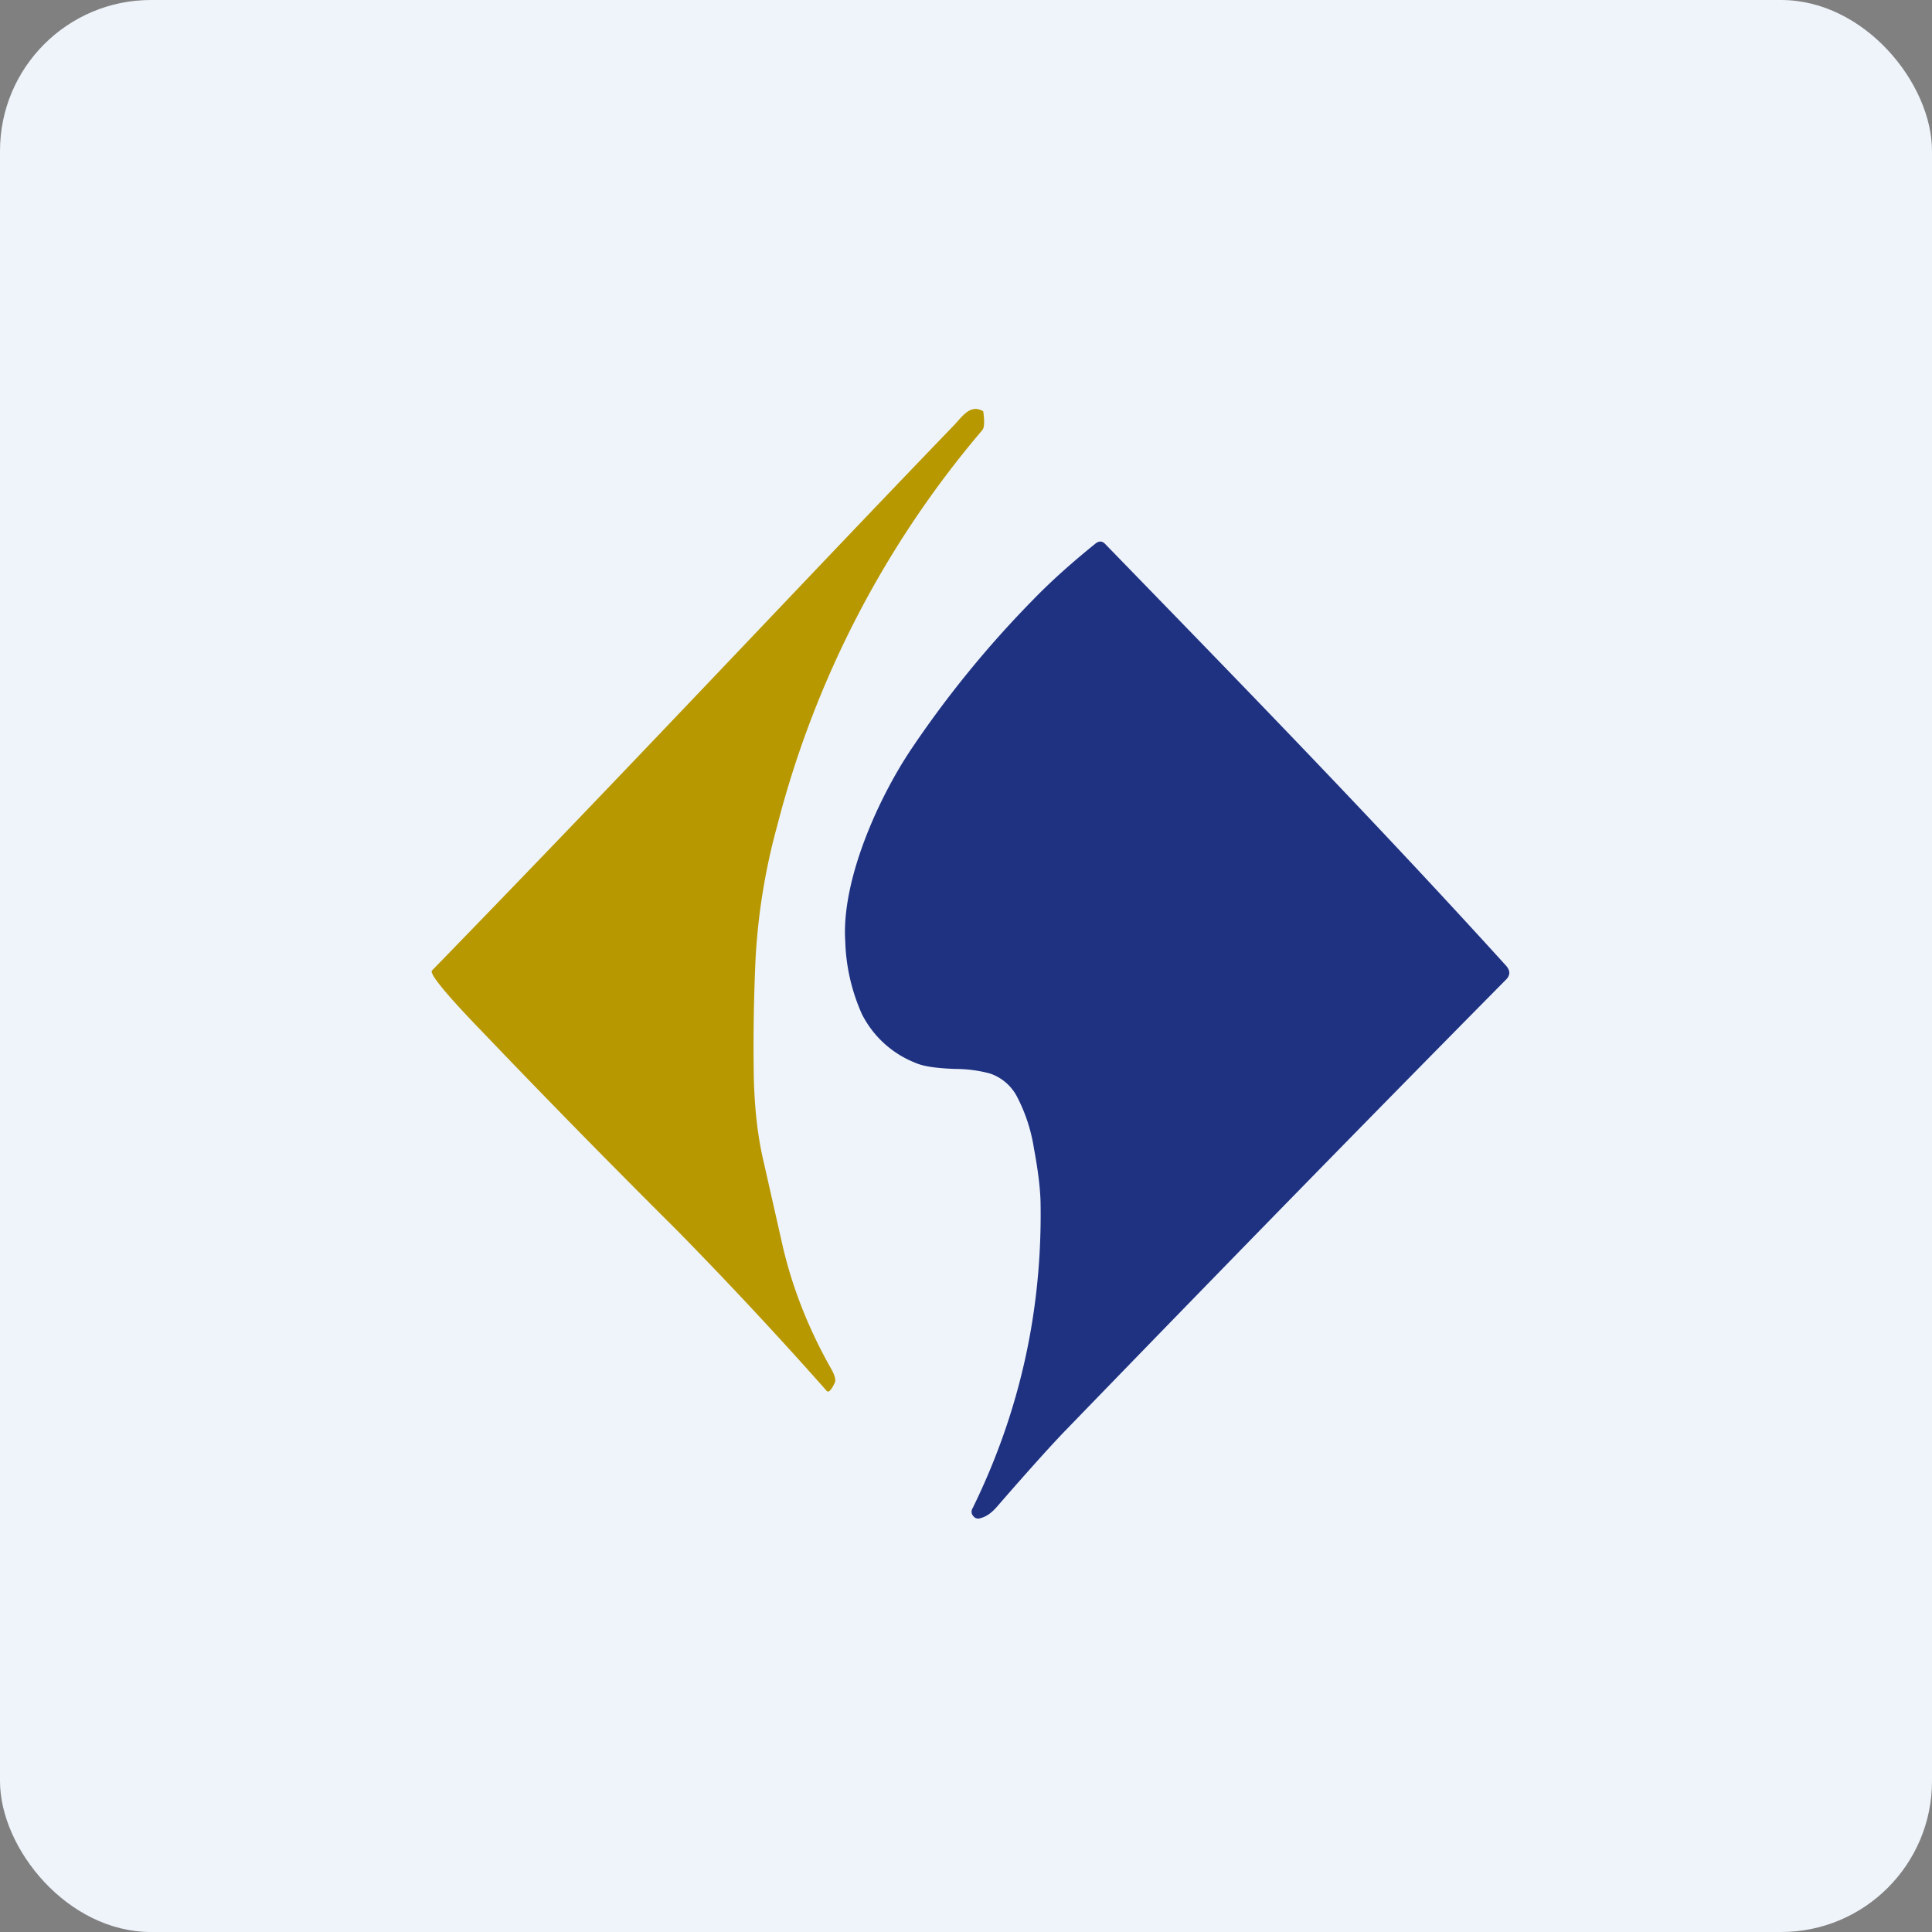
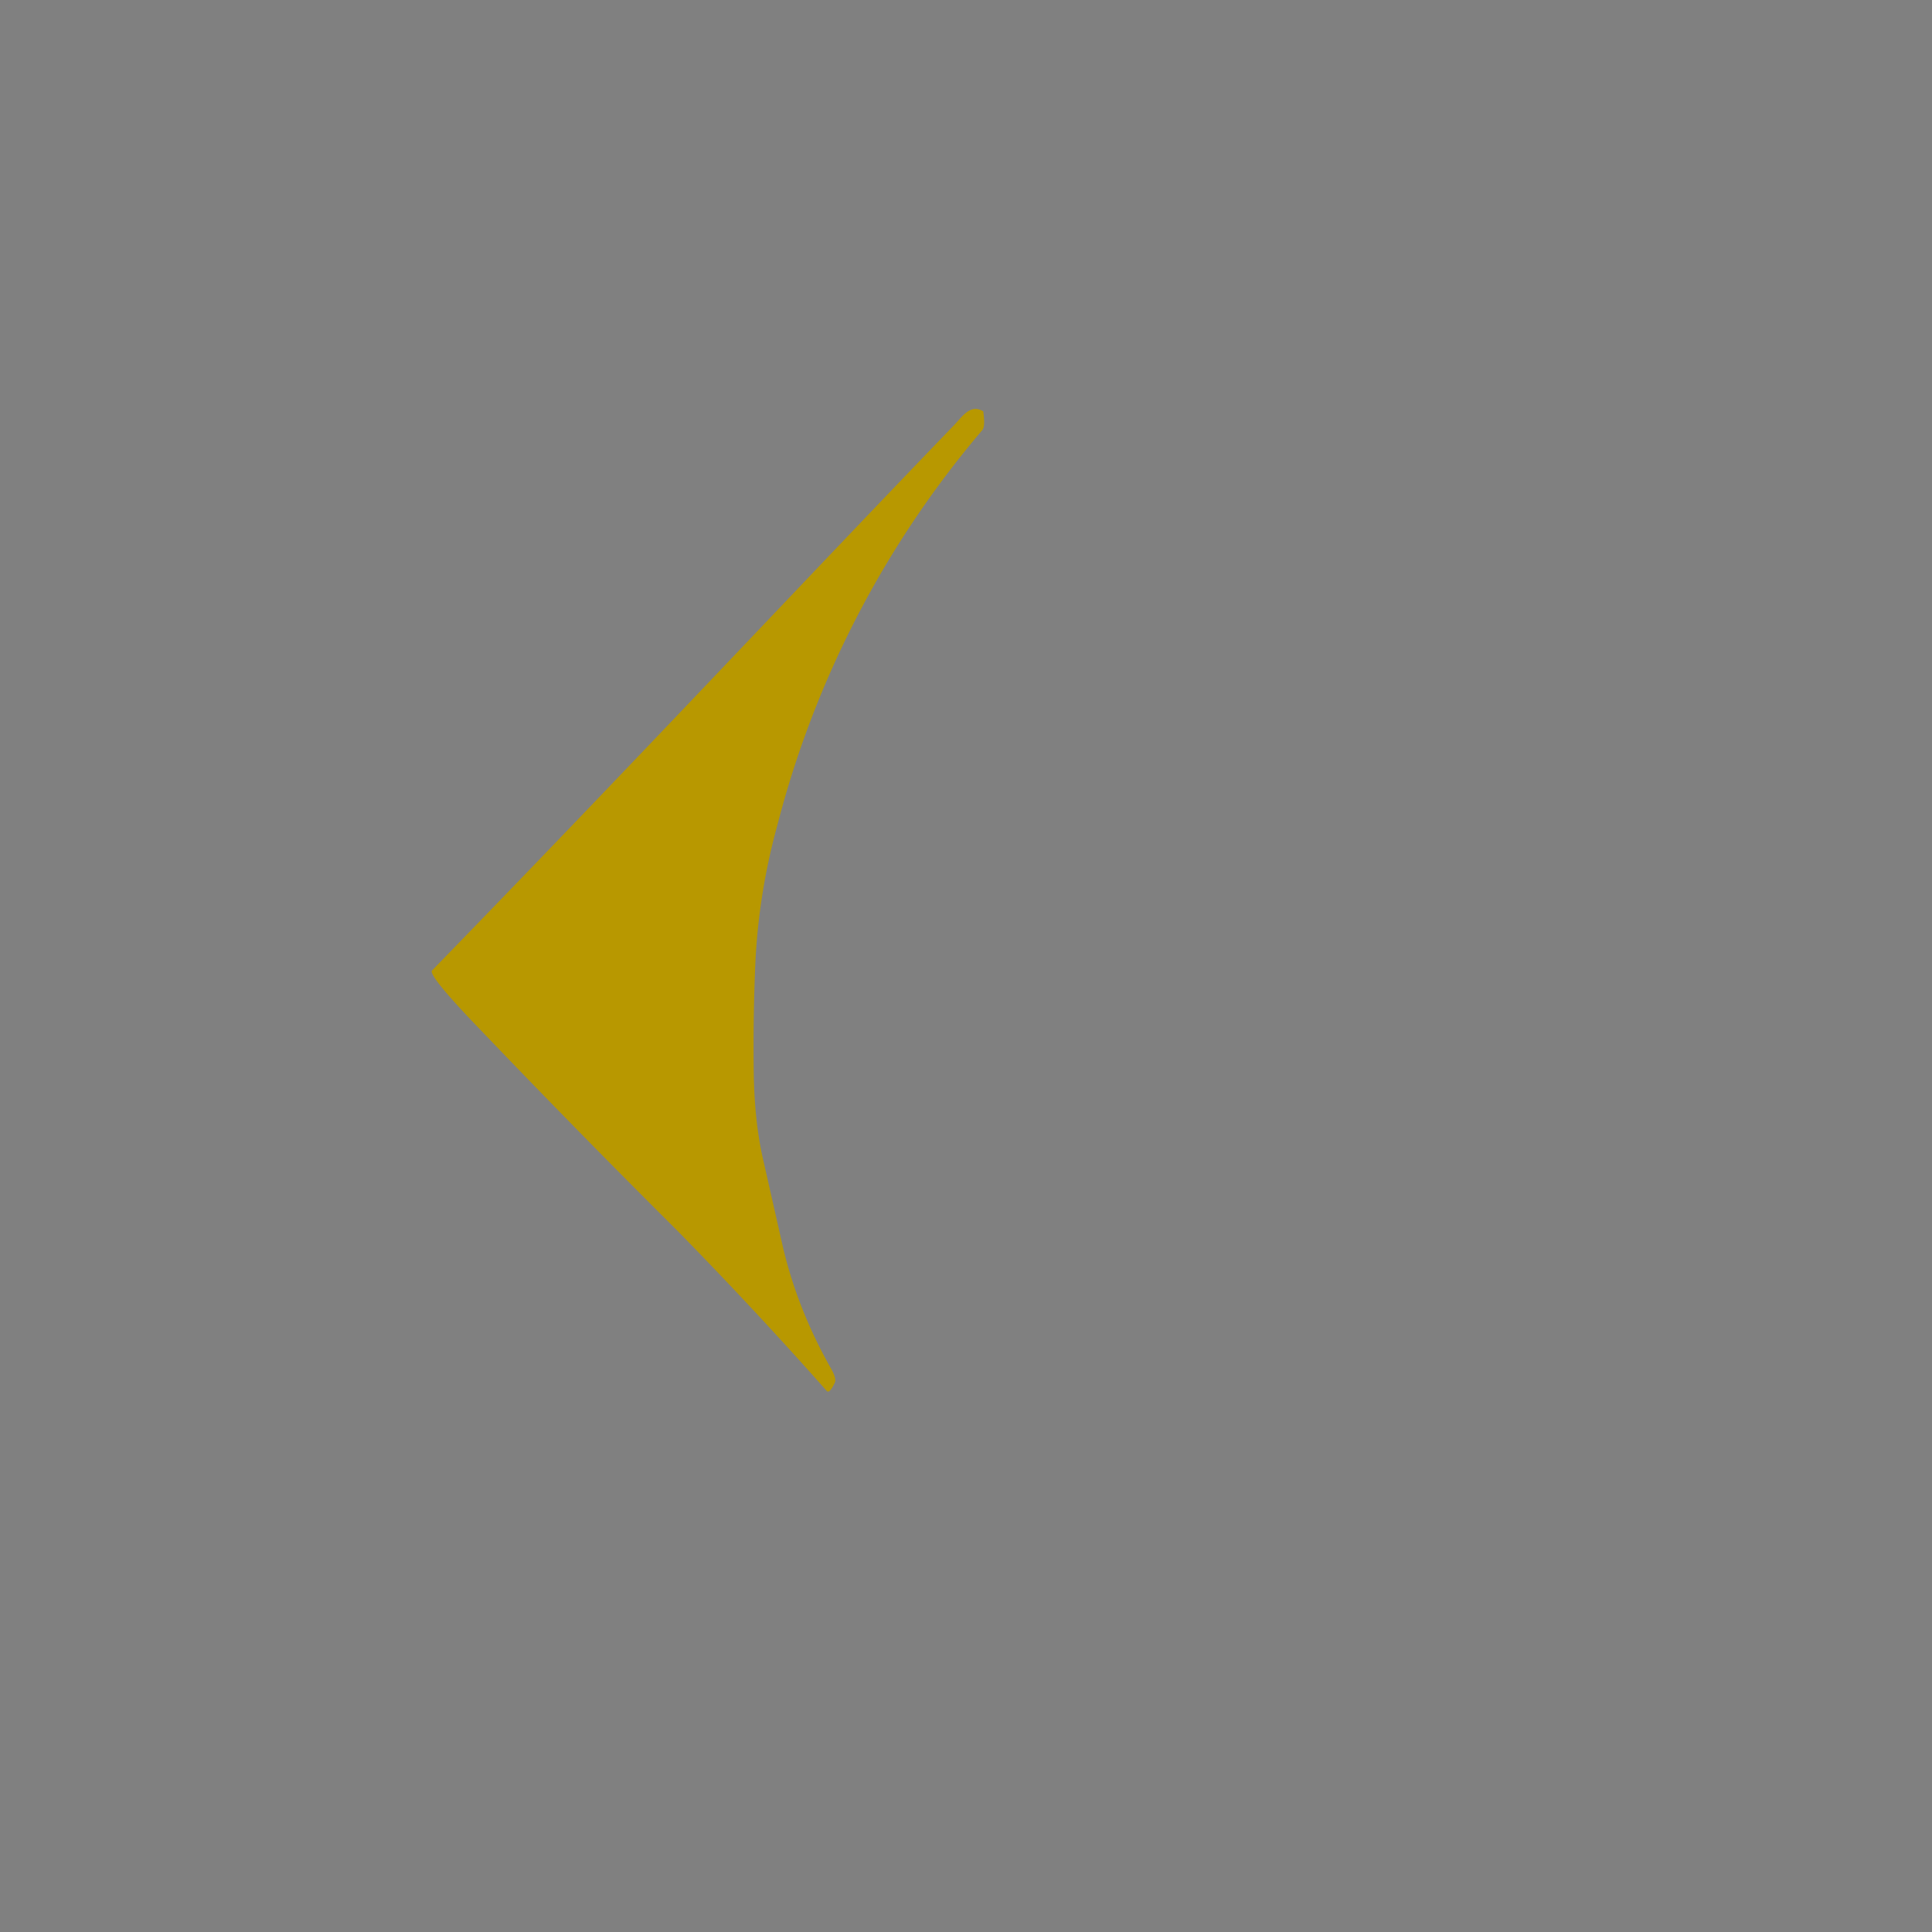
<svg xmlns="http://www.w3.org/2000/svg" width="64" height="64" viewBox="0 0 64 64">
  <rect x="0" y="0" width="64" height="64" fill="#808080" stroke="none" />
-   <rect x="0" y="0" width="64" height="64" rx="5" ry="5" fill="#eff4fb" />
-   <path fill="#eff4fb" d="M 2.75,2 L 61.55,2 L 61.55,60.80 L 2.75,60.80 L 2.75,2" />
  <path d="M 32.57,13.62 C 32.62,13.97 32.61,14.18 32.53,14.26 A 32.81,32.81 0 0,0 25.75,27.34 A 20.89,20.89 0 0,0 25.03,31.74 A 62.99,62.99 0 0,0 24.97,35.62 C 24.99,36.65 25.09,37.62 25.30,38.50 L 25.94,41.33 C 26.26,42.68 26.78,44.01 27.52,45.32 C 27.65,45.54 27.69,45.70 27.66,45.79 C 27.54,46.05 27.45,46.14 27.39,46.08 A 141.94,141.94 0 0,0 22.42,40.75 A 368.73,368.73 0 0,1 15.94,34.14 C 14.75,32.91 14.22,32.25 14.31,32.15 C 21.08,25.19 26.72,19.15 31.59,14.10 C 31.87,13.81 32.14,13.37 32.56,13.62 L 32.57,13.62" fill="#b89800" />
-   <path d="M 49.90,32 C 50.03,32.16 50.03,32.30 49.90,32.44 C 44.71,37.69 39.86,42.67 35.33,47.35 C 34.91,47.78 34.13,48.64 33.01,49.93 C 32.85,50.11 32.68,50.24 32.48,50.29 A 0.20,0.20 0 0,1 32.24,50.22 A 0.21,0.21 0 0,1 32.22,49.96 C 33.80,46.74 34.53,43.36 34.47,39.83 C 34.46,39.39 34.39,38.78 34.25,38.04 A 5.52,5.52 0 0,0 33.68,36.31 A 1.58,1.58 0 0,0 32.79,35.56 A 4.48,4.48 0 0,0 31.65,35.41 C 31.05,35.39 30.60,35.33 30.33,35.21 A 3.36,3.36 0 0,1 28.55,33.59 A 6.36,6.36 0 0,1 28,31.18 C 27.87,29.18 29.07,26.49 30.17,24.84 A 34.68,34.68 0 0,1 34.21,19.88 C 34.80,19.27 35.49,18.65 36.31,17.99 C 36.41,17.92 36.51,17.92 36.60,18.01 C 41.09,22.63 45.57,27.23 49.90,32 L 49.90,32" fill="#1f3281" />
</svg>